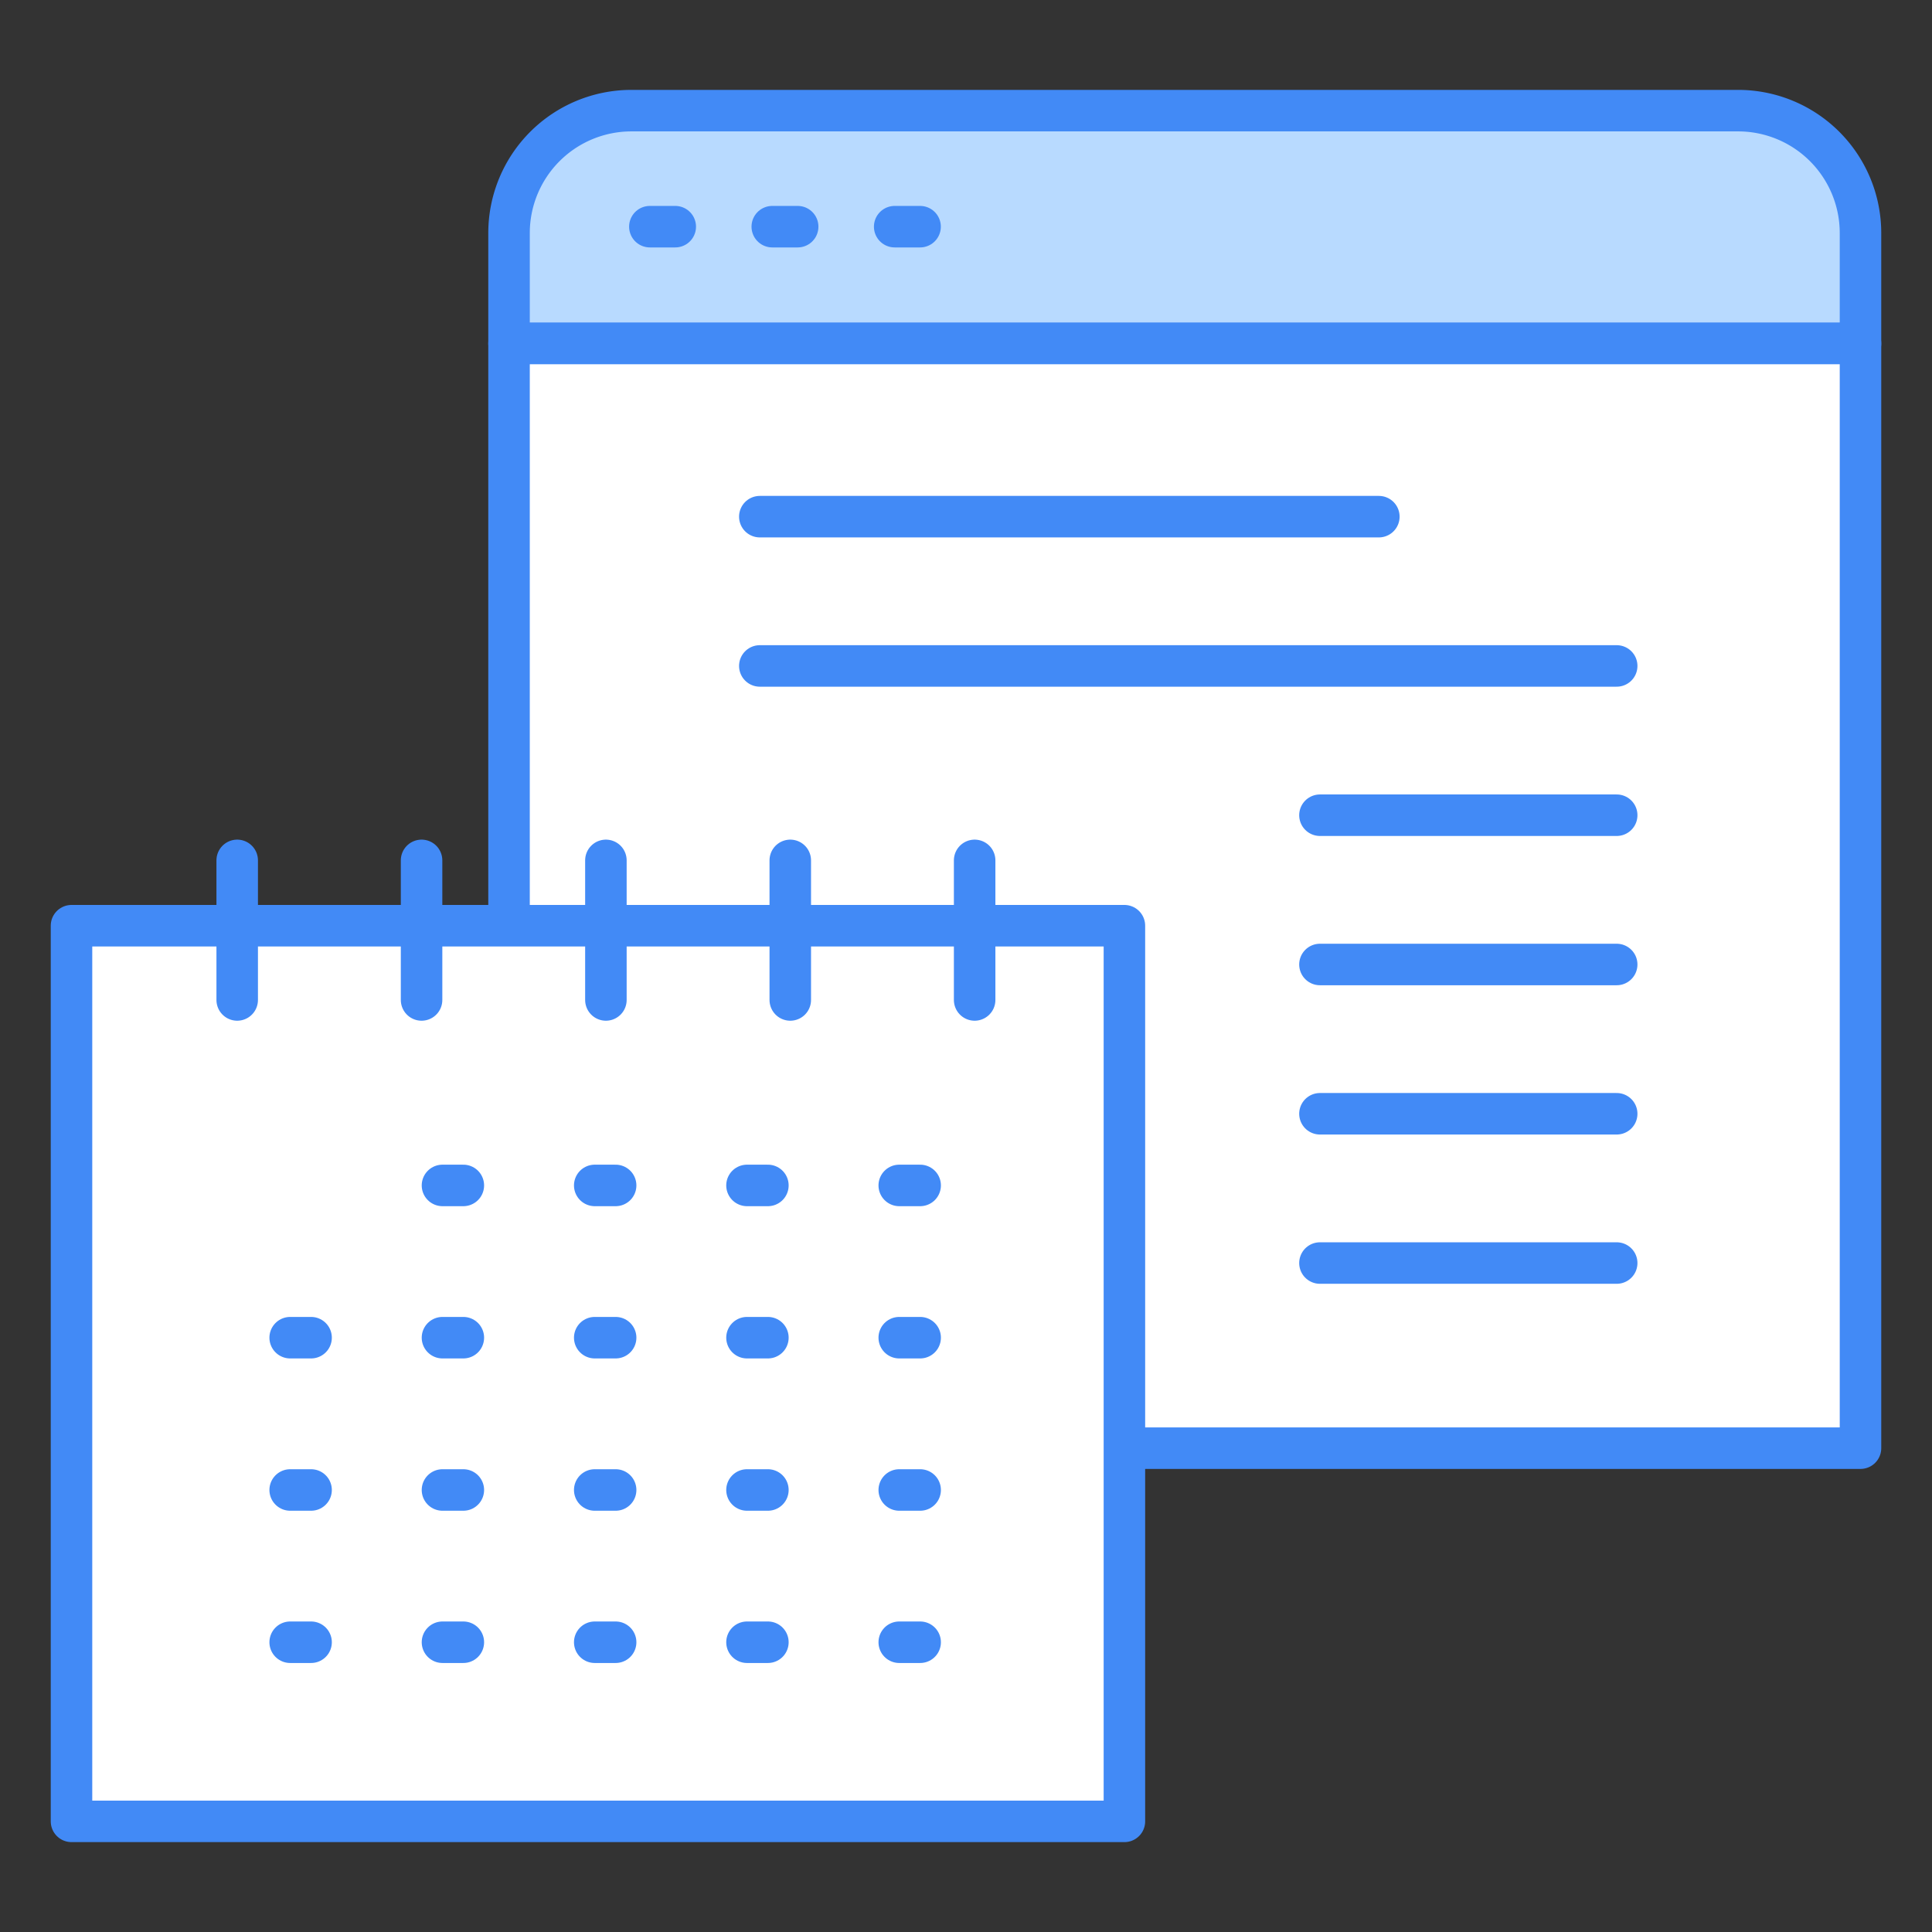
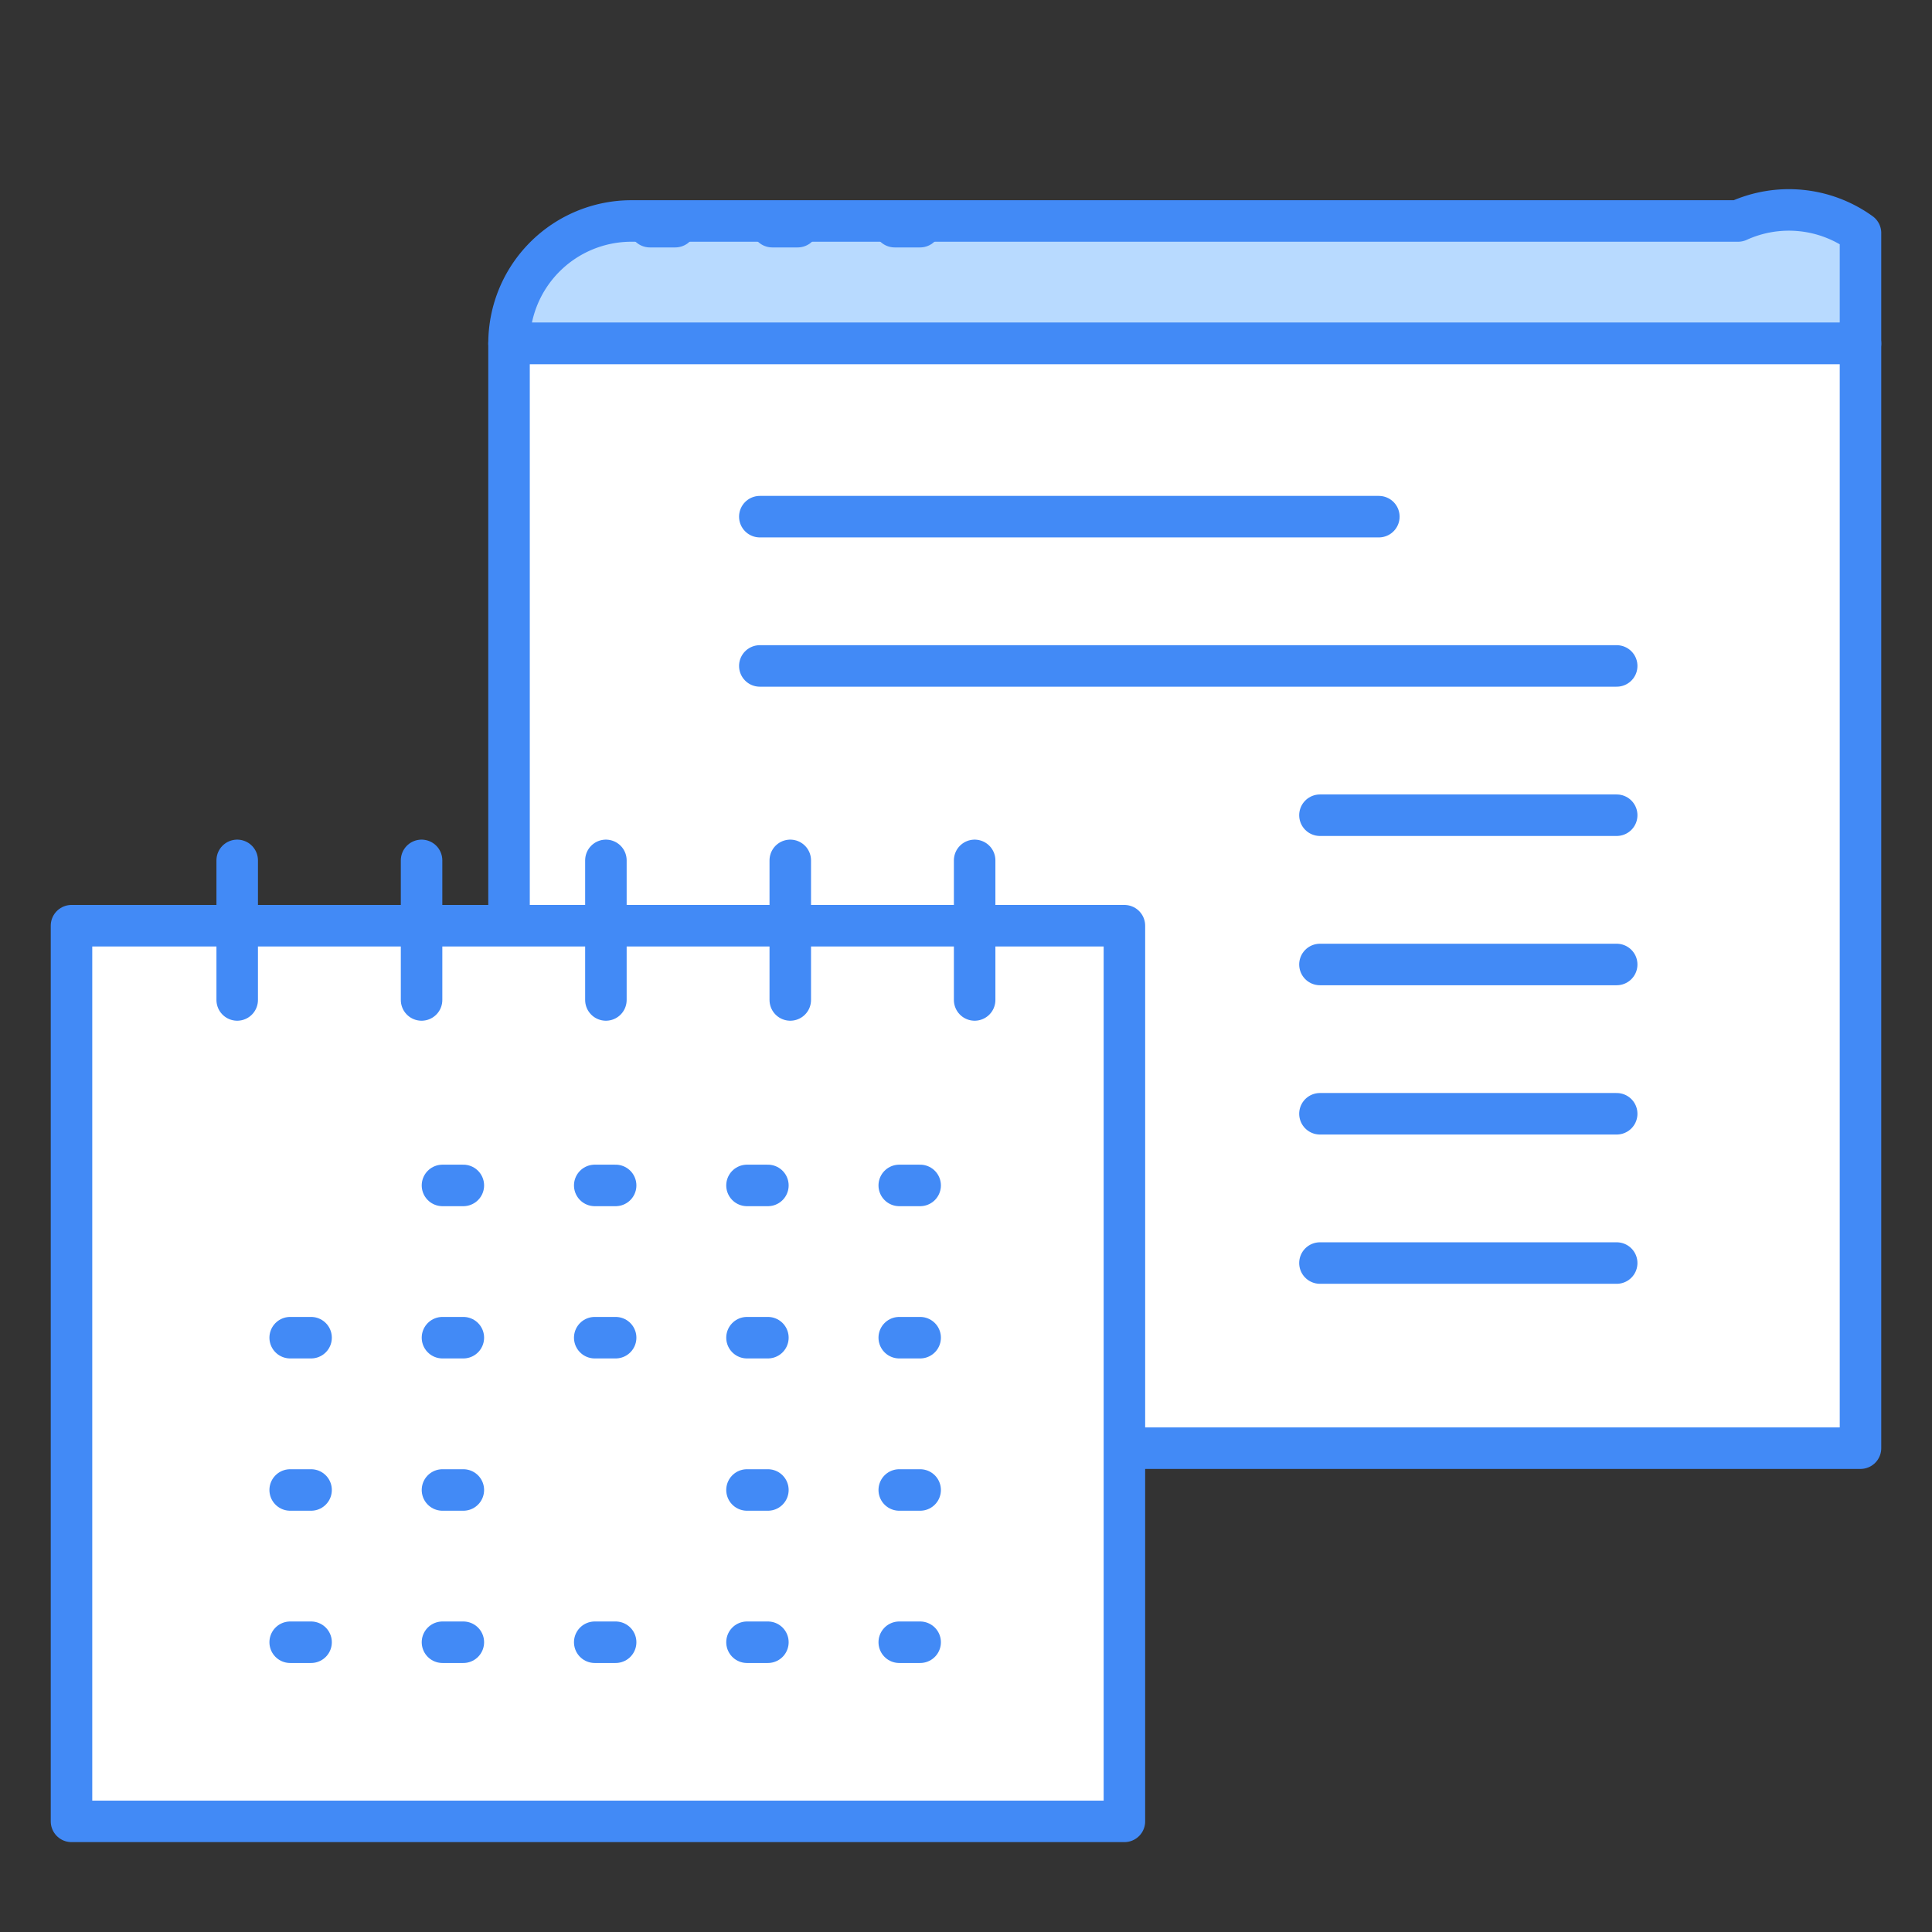
<svg xmlns="http://www.w3.org/2000/svg" id="Layer_1" data-name="Layer 1" viewBox="0 0 512 512">
  <rect x="0" y="0" width="512" height="512" fill="#333333" stroke="none" />
  <defs>
    <style>.cls-1{fill:#b8daff;}.cls-1,.cls-2{stroke:#428af6;stroke-linecap:round;stroke-linejoin:round;stroke-width:11px;}.cls-2{fill:#fff;}</style>
  </defs>
-   <path class="cls-1" d="M493.05,61.76V91H134.9V61.76a32.44,32.44,0,0,1,32.44-32.44H460.61A32.44,32.44,0,0,1,493.05,61.76Z" />
+   <path class="cls-1" d="M493.05,61.76V91H134.9a32.44,32.44,0,0,1,32.44-32.44H460.61A32.44,32.44,0,0,1,493.05,61.76Z" />
  <rect class="cls-2" x="134.9" y="91.03" width="358.15" height="292.75" />
  <line class="cls-2" x1="172.22" y1="60.07" x2="178.95" y2="60.07" />
  <line class="cls-2" x1="204.66" y1="60.07" x2="211.39" y2="60.07" />
  <line class="cls-2" x1="237.1" y1="60.07" x2="243.83" y2="60.07" />
  <rect class="cls-2" x="18.95" y="245.32" width="279.03" height="237.36" />
  <line class="cls-2" x1="62.86" y1="228.01" x2="62.86" y2="265" />
  <line class="cls-2" x1="111.72" y1="228.01" x2="111.72" y2="265" />
  <line class="cls-2" x1="160.57" y1="228.01" x2="160.57" y2="265" />
  <line class="cls-2" x1="209.43" y1="228.01" x2="209.43" y2="265" />
  <line class="cls-2" x1="258.29" y1="228.01" x2="258.29" y2="265" />
  <line class="cls-2" x1="76.9" y1="435.21" x2="82.44" y2="435.21" />
  <line class="cls-2" x1="117.26" y1="435.21" x2="122.79" y2="435.21" />
  <line class="cls-2" x1="157.61" y1="435.21" x2="163.15" y2="435.21" />
  <line class="cls-2" x1="197.96" y1="435.21" x2="203.5" y2="435.21" />
  <line class="cls-2" x1="238.31" y1="435.21" x2="243.85" y2="435.21" />
  <line class="cls-2" x1="76.9" y1="394.86" x2="82.44" y2="394.86" />
  <line class="cls-2" x1="117.26" y1="394.86" x2="122.79" y2="394.86" />
-   <line class="cls-2" x1="157.61" y1="394.86" x2="163.15" y2="394.86" />
  <line class="cls-2" x1="197.96" y1="394.86" x2="203.5" y2="394.86" />
  <line class="cls-2" x1="238.31" y1="394.86" x2="243.85" y2="394.86" />
  <line class="cls-2" x1="76.9" y1="354.5" x2="82.44" y2="354.5" />
  <line class="cls-2" x1="117.26" y1="354.5" x2="122.79" y2="354.5" />
  <line class="cls-2" x1="157.61" y1="354.5" x2="163.15" y2="354.5" />
  <line class="cls-2" x1="197.96" y1="354.5" x2="203.5" y2="354.5" />
  <line class="cls-2" x1="238.31" y1="354.5" x2="243.85" y2="354.5" />
  <line class="cls-2" x1="117.26" y1="314.15" x2="122.79" y2="314.15" />
  <line class="cls-2" x1="157.61" y1="314.15" x2="163.15" y2="314.15" />
  <line class="cls-2" x1="197.96" y1="314.15" x2="203.5" y2="314.15" />
  <line class="cls-2" x1="238.31" y1="314.15" x2="243.85" y2="314.15" />
  <line class="cls-2" x1="201.36" y1="136.92" x2="365.41" y2="136.92" />
  <line class="cls-2" x1="201.36" y1="176.48" x2="428.44" y2="176.48" />
  <line class="cls-2" x1="349.8" y1="216.04" x2="428.44" y2="216.04" />
  <line class="cls-2" x1="349.8" y1="255.6" x2="428.44" y2="255.6" />
  <line class="cls-2" x1="349.8" y1="295.16" x2="428.44" y2="295.16" />
  <line class="cls-2" x1="349.8" y1="334.72" x2="428.44" y2="334.72" />
</svg>